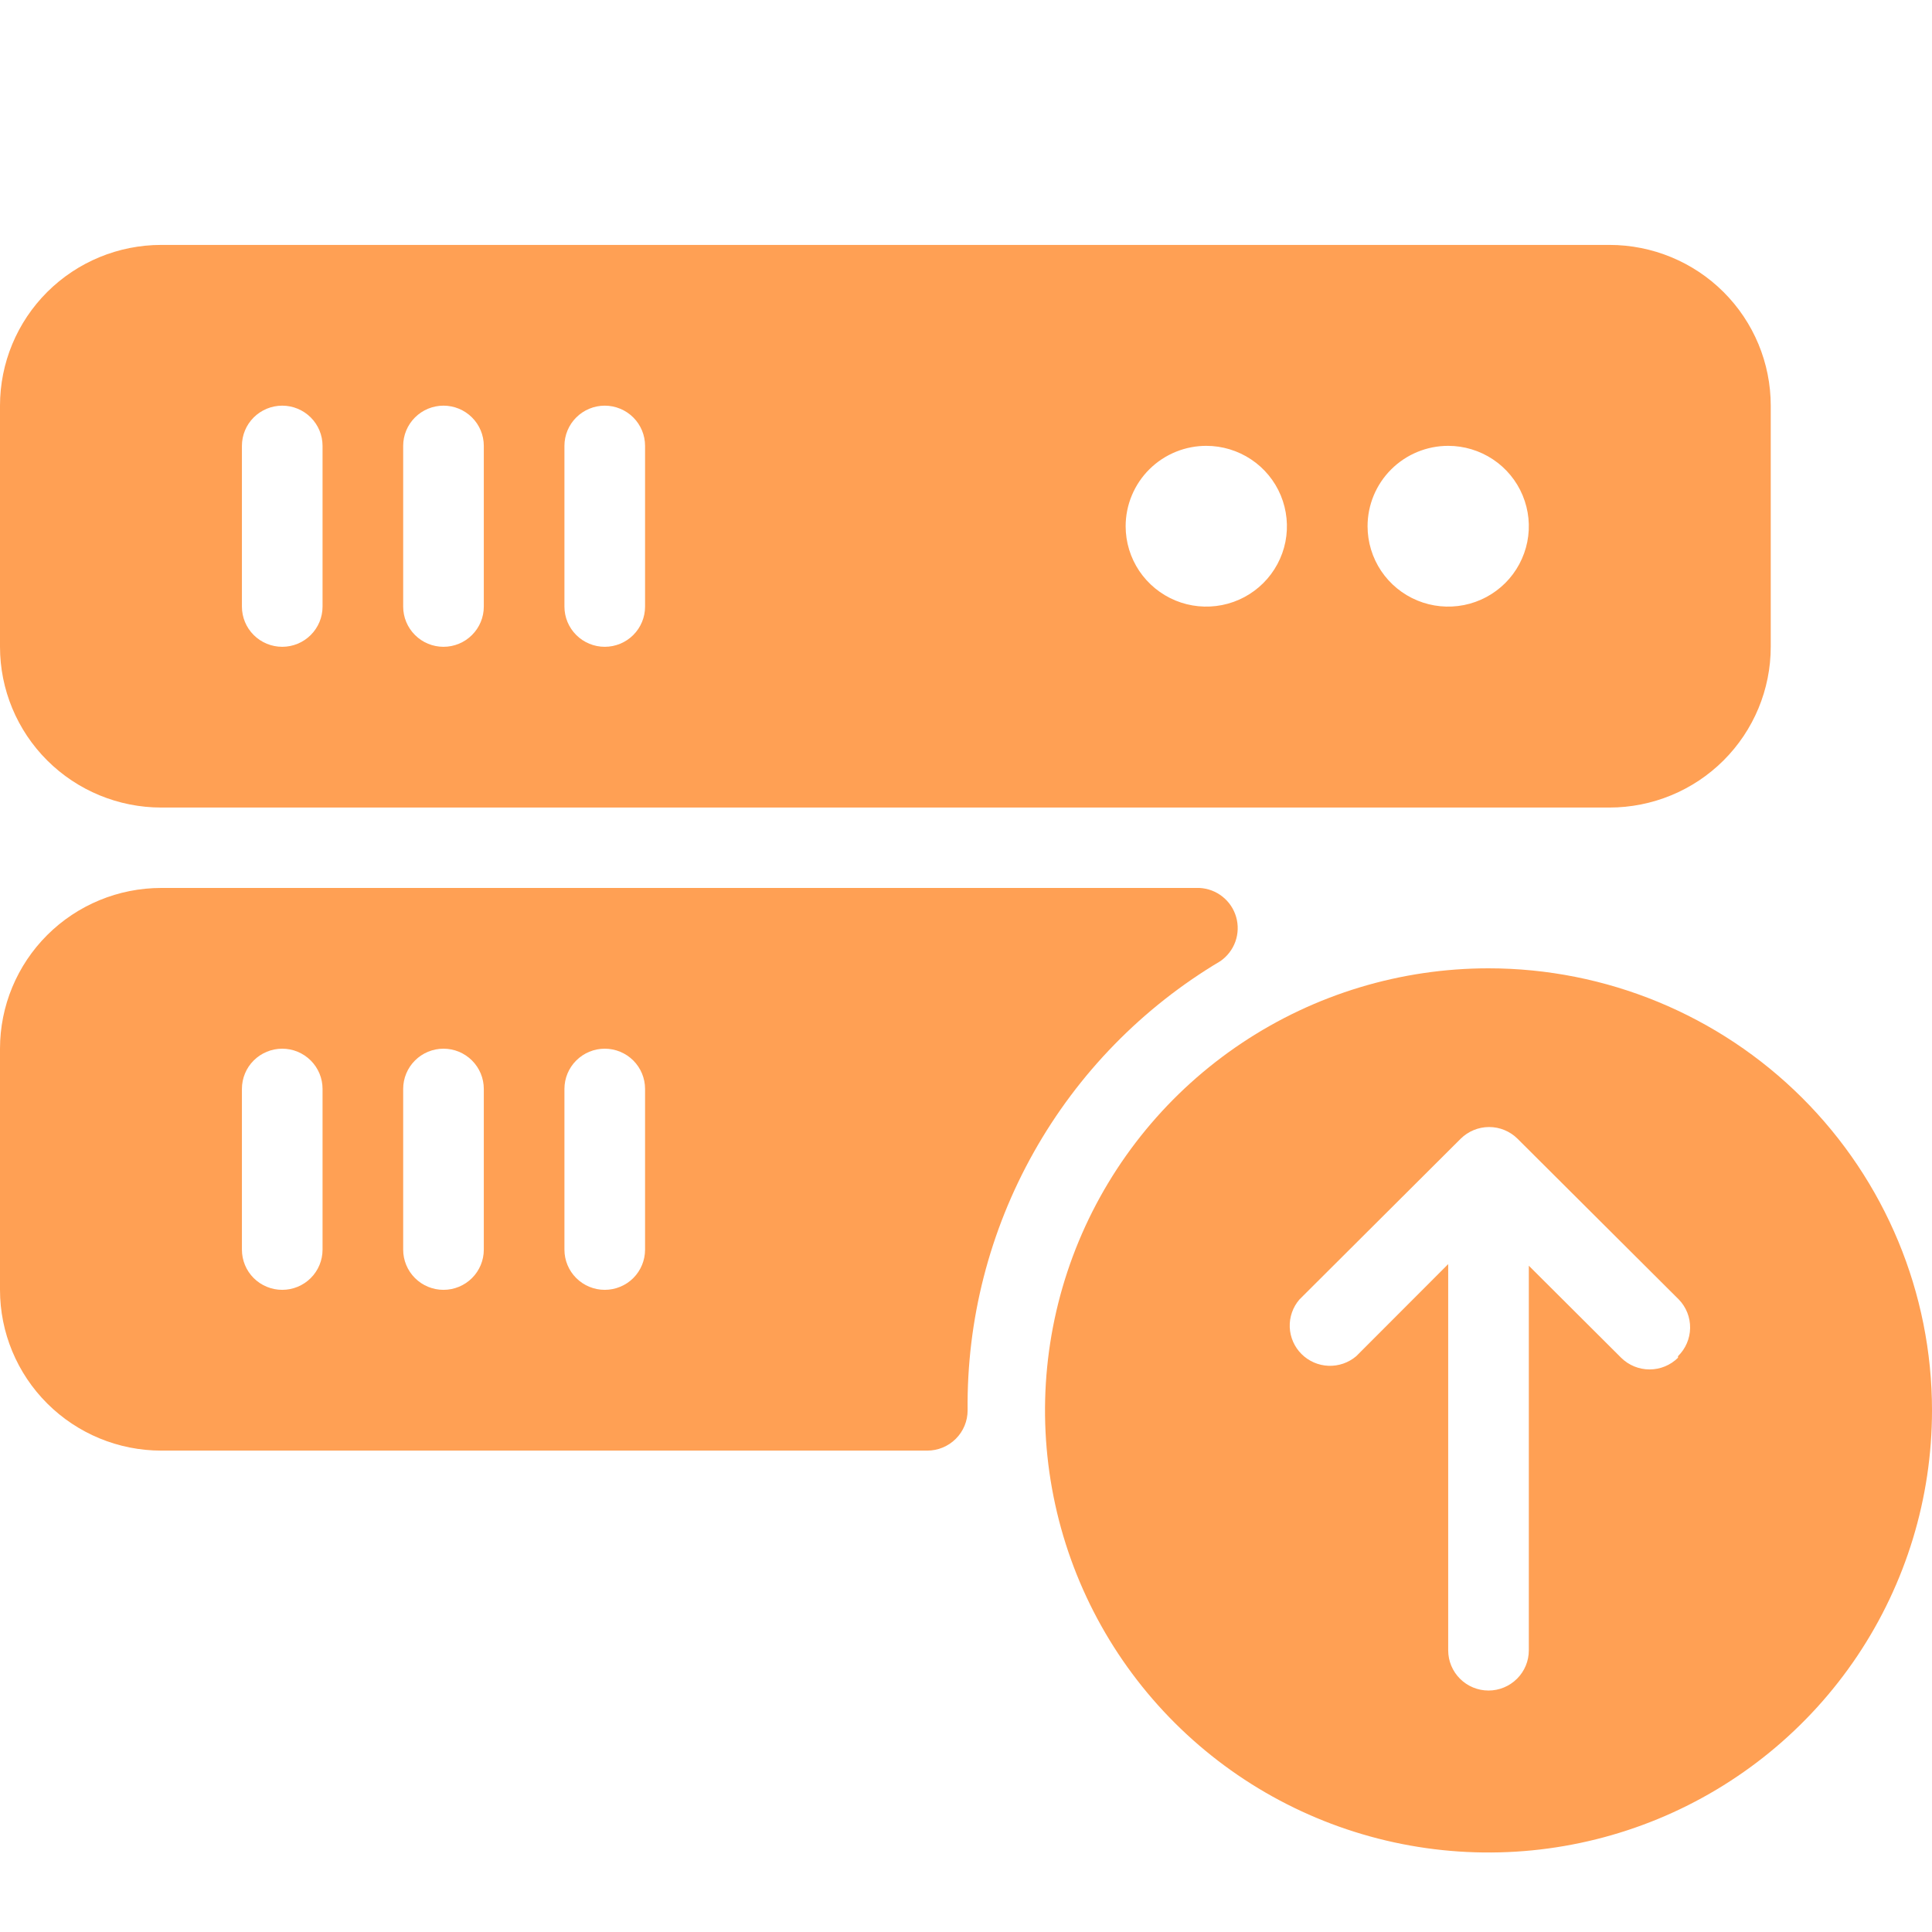
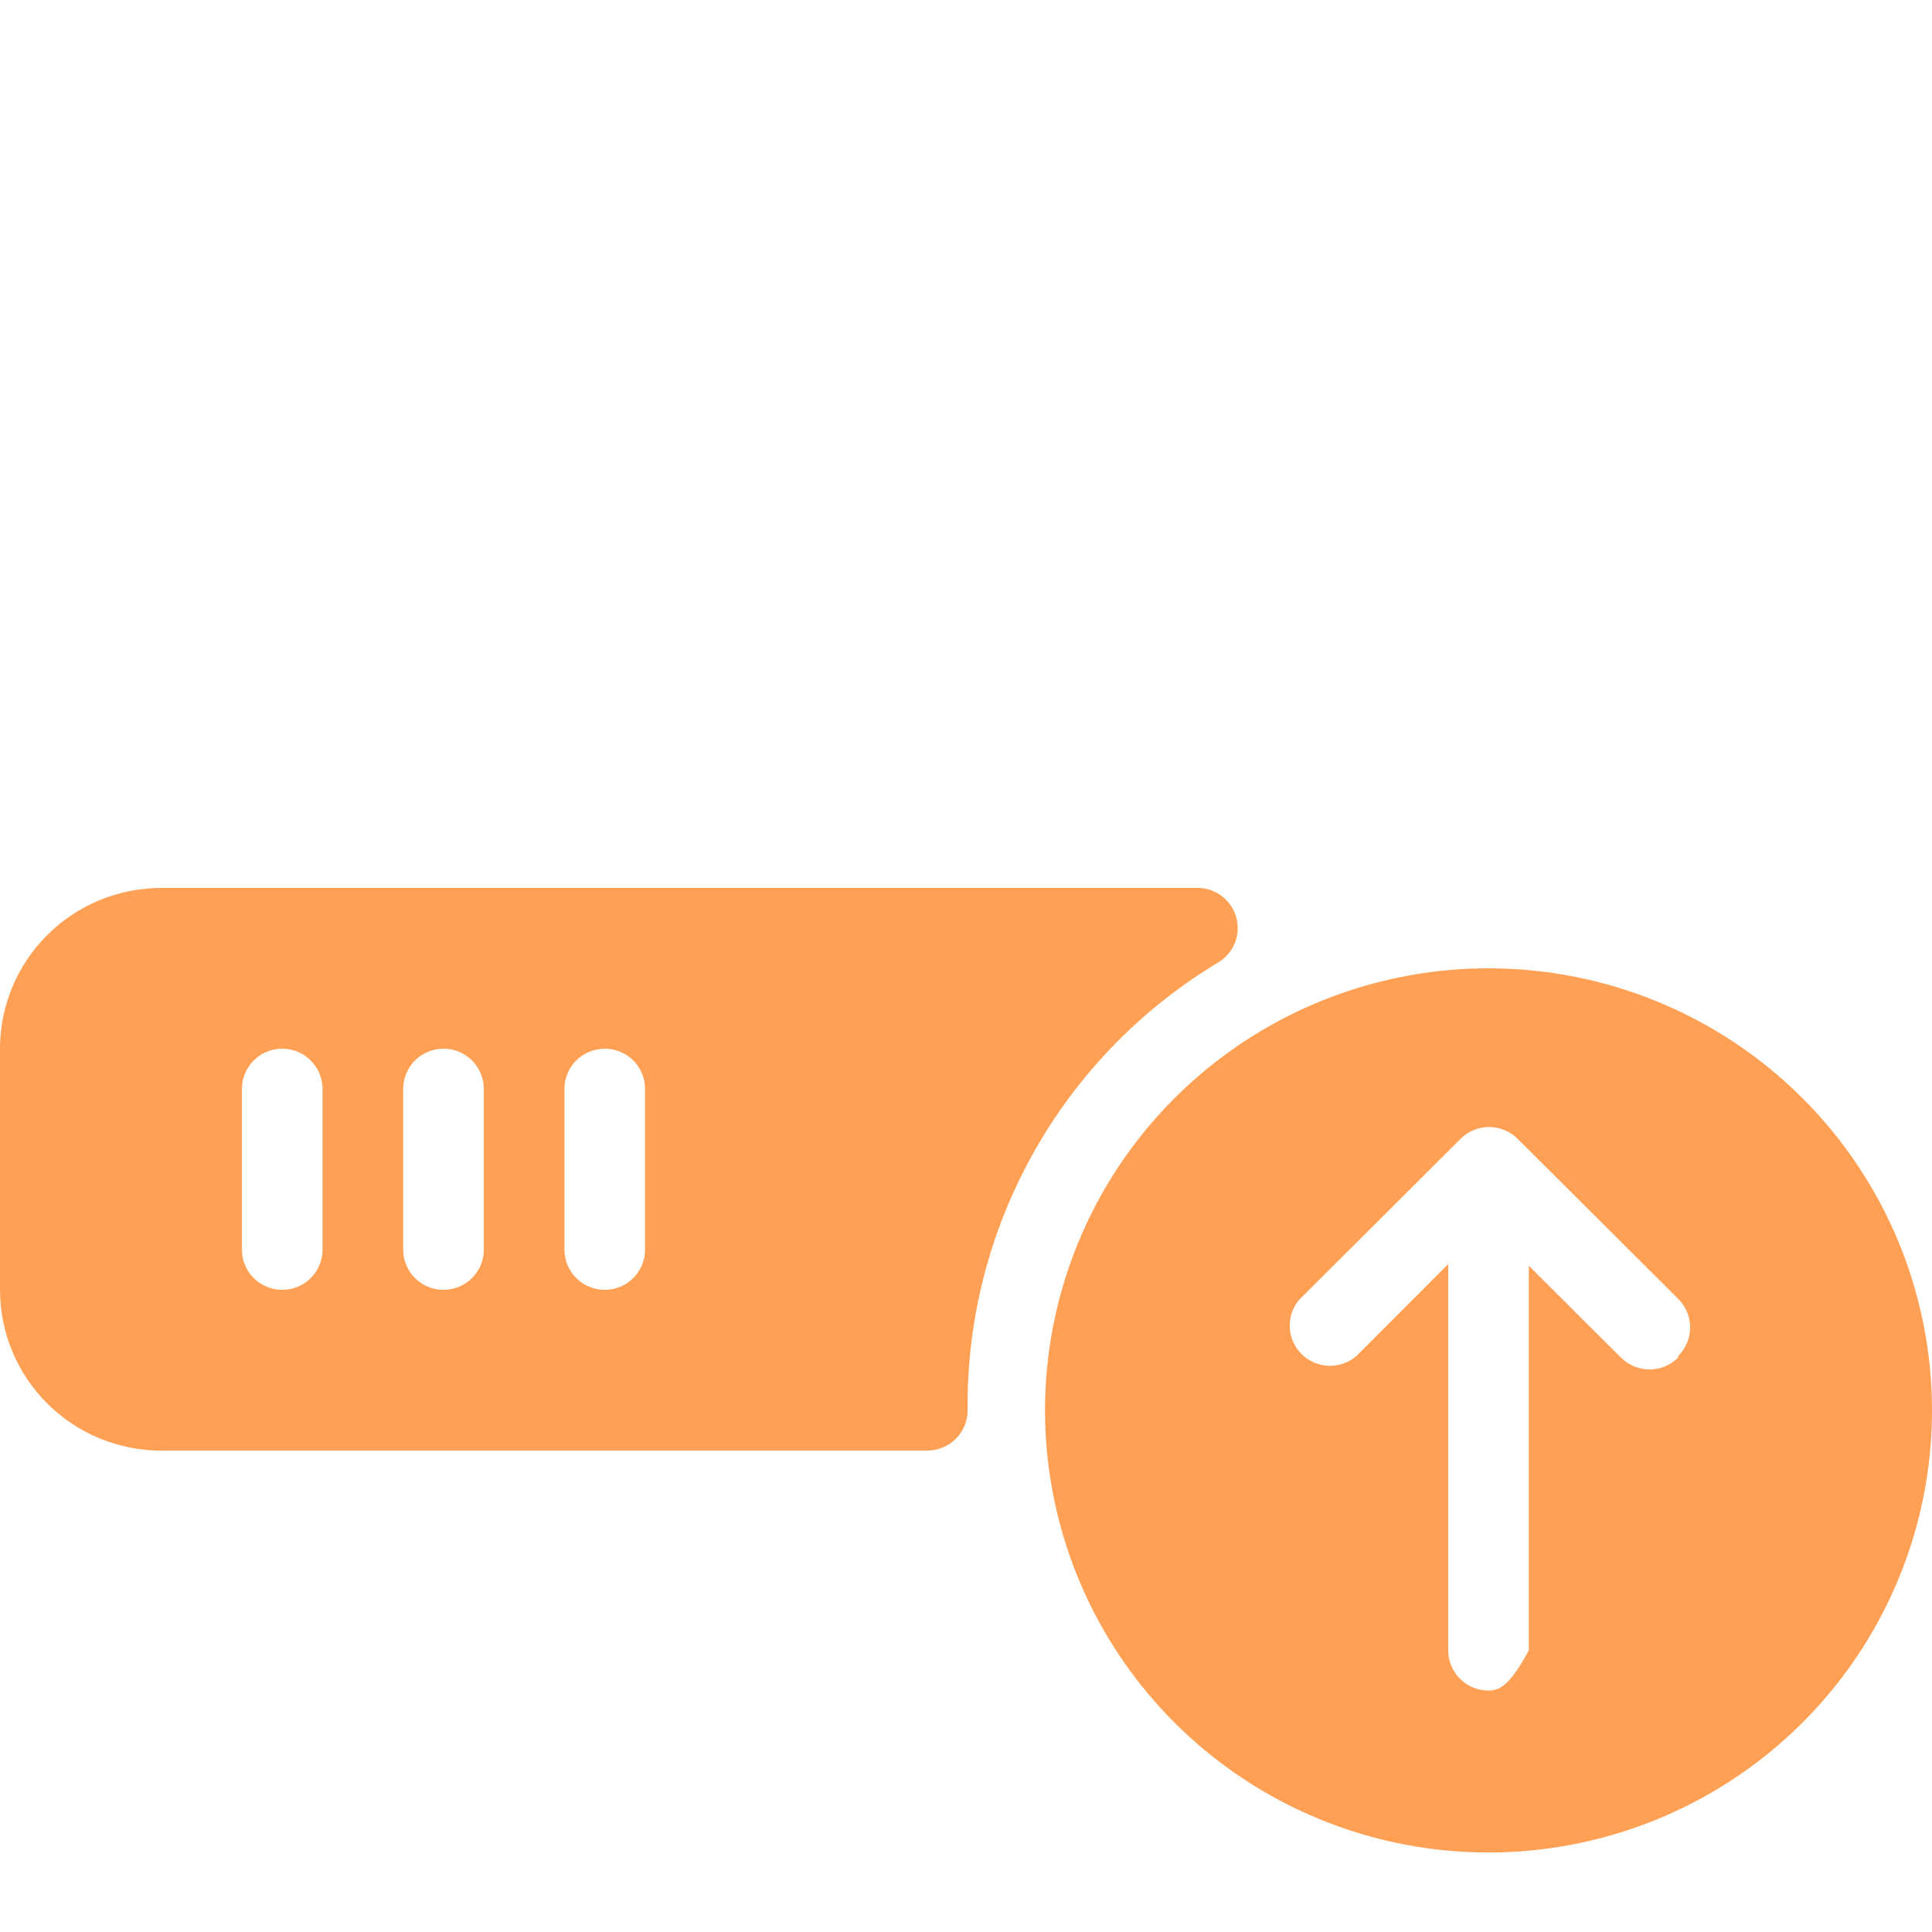
<svg xmlns="http://www.w3.org/2000/svg" width="60" height="60" viewBox="0 0 60 60" fill="none">
-   <path d="M5.008 25.079H49.983C51.312 25.079 52.586 24.553 53.525 23.617C54.464 22.681 54.992 21.411 54.992 20.087V12.598C54.992 11.274 54.464 10.004 53.525 9.068C52.586 8.132 51.312 7.606 49.983 7.606H5.008C3.68 7.606 2.406 8.132 1.467 9.068C0.528 10.004 0 11.274 0 12.598L0 20.087C0 21.411 0.528 22.681 1.467 23.617C2.406 24.553 3.68 25.079 5.008 25.079ZM44.975 13.846C45.47 13.846 45.954 13.993 46.366 14.267C46.778 14.541 47.099 14.931 47.288 15.387C47.478 15.844 47.528 16.345 47.431 16.83C47.334 17.314 47.096 17.759 46.746 18.108C46.395 18.457 45.949 18.695 45.464 18.791C44.978 18.887 44.474 18.838 44.017 18.649C43.559 18.46 43.168 18.14 42.893 17.73C42.618 17.319 42.471 16.836 42.471 16.343C42.471 15.681 42.735 15.046 43.204 14.578C43.674 14.109 44.311 13.846 44.975 13.846ZM37.462 13.846C37.958 13.846 38.442 13.993 38.854 14.267C39.266 14.541 39.587 14.931 39.776 15.387C39.965 15.844 40.015 16.345 39.919 16.83C39.822 17.314 39.583 17.759 39.233 18.108C38.883 18.457 38.437 18.695 37.951 18.791C37.465 18.887 36.962 18.838 36.504 18.649C36.047 18.46 35.656 18.14 35.38 17.73C35.105 17.319 34.958 16.836 34.958 16.343C34.958 16.013 35.024 15.686 35.151 15.382C35.279 15.077 35.465 14.801 35.7 14.569C35.936 14.336 36.215 14.153 36.522 14.029C36.828 13.905 37.157 13.843 37.487 13.846H37.462ZM17.529 13.846C17.529 13.515 17.661 13.198 17.896 12.964C18.131 12.73 18.449 12.598 18.781 12.598C19.113 12.598 19.432 12.73 19.667 12.964C19.901 13.198 20.033 13.515 20.033 13.846V18.839C20.033 19.17 19.901 19.487 19.667 19.721C19.432 19.956 19.113 20.087 18.781 20.087C18.449 20.087 18.131 19.956 17.896 19.721C17.661 19.487 17.529 19.17 17.529 18.839V13.846ZM12.521 13.846C12.521 13.515 12.653 13.198 12.888 12.964C13.122 12.73 13.441 12.598 13.773 12.598C14.105 12.598 14.424 12.73 14.658 12.964C14.893 13.198 15.025 13.515 15.025 13.846V18.839C15.025 19.17 14.893 19.487 14.658 19.721C14.424 19.956 14.105 20.087 13.773 20.087C13.441 20.087 13.122 19.956 12.888 19.721C12.653 19.487 12.521 19.17 12.521 18.839V13.846ZM7.513 13.846C7.513 13.515 7.644 13.198 7.879 12.964C8.114 12.73 8.433 12.598 8.765 12.598C9.097 12.598 9.415 12.73 9.65 12.964C9.885 13.198 10.017 13.515 10.017 13.846V18.839C10.017 19.17 9.885 19.487 9.65 19.721C9.415 19.956 9.097 20.087 8.765 20.087C8.433 20.087 8.114 19.956 7.879 19.721C7.644 19.487 7.513 19.17 7.513 18.839V13.846Z" fill="#FFA054" />
  <path d="M37.901 29.848C38.115 29.699 38.278 29.487 38.366 29.242C38.453 28.997 38.462 28.73 38.39 28.48C38.319 28.229 38.17 28.007 37.965 27.845C37.761 27.683 37.511 27.589 37.25 27.576H5.008C3.68 27.576 2.406 28.102 1.467 29.038C0.528 29.974 0 31.244 0 32.568L0 40.057C0 41.381 0.528 42.651 1.467 43.587C2.406 44.524 3.68 45.05 5.008 45.05H28.798C29.13 45.05 29.448 44.918 29.683 44.684C29.918 44.45 30.05 44.133 30.05 43.802C30.02 40.995 30.729 38.229 32.107 35.78C33.484 33.331 35.482 31.286 37.901 29.848ZM10.017 38.809C10.017 39.14 9.885 39.458 9.65 39.692C9.415 39.926 9.097 40.057 8.765 40.057C8.433 40.057 8.114 39.926 7.879 39.692C7.644 39.458 7.513 39.14 7.513 38.809V33.817C7.513 33.486 7.644 33.168 7.879 32.934C8.114 32.7 8.433 32.568 8.765 32.568C9.097 32.568 9.415 32.7 9.65 32.934C9.885 33.168 10.017 33.486 10.017 33.817V38.809ZM15.025 38.809C15.025 39.14 14.893 39.458 14.658 39.692C14.424 39.926 14.105 40.057 13.773 40.057C13.441 40.057 13.122 39.926 12.888 39.692C12.653 39.458 12.521 39.14 12.521 38.809V33.817C12.521 33.486 12.653 33.168 12.888 32.934C13.122 32.7 13.441 32.568 13.773 32.568C14.105 32.568 14.424 32.7 14.658 32.934C14.893 33.168 15.025 33.486 15.025 33.817V38.809ZM20.033 38.809C20.033 39.14 19.901 39.458 19.667 39.692C19.432 39.926 19.113 40.057 18.781 40.057C18.449 40.057 18.131 39.926 17.896 39.692C17.661 39.458 17.529 39.14 17.529 38.809V33.817C17.529 33.486 17.661 33.168 17.896 32.934C18.131 32.7 18.449 32.568 18.781 32.568C19.113 32.568 19.432 32.7 19.667 32.934C19.901 33.168 20.033 33.486 20.033 33.817V38.809Z" fill="#FFA054" />
-   <path d="M46.227 30.072C43.503 30.072 40.84 30.877 38.575 32.386C36.31 33.895 34.545 36.039 33.502 38.547C32.46 41.056 32.187 43.817 32.719 46.48C33.25 49.143 34.562 51.59 36.488 53.51C38.414 55.43 40.868 56.737 43.54 57.267C46.212 57.797 48.981 57.525 51.498 56.486C54.014 55.447 56.165 53.687 57.679 51.429C59.192 49.171 60 46.517 60 43.801C60 40.16 58.549 36.668 55.966 34.093C53.383 31.518 49.88 30.072 46.227 30.072ZM52.112 42.166C51.877 42.399 51.56 42.529 51.229 42.529C50.898 42.529 50.581 42.399 50.346 42.166L47.479 39.308V51.253C47.479 51.584 47.347 51.901 47.112 52.135C46.877 52.369 46.559 52.501 46.227 52.501C45.895 52.501 45.576 52.369 45.342 52.135C45.107 51.901 44.975 51.584 44.975 51.253V39.258L42.12 42.117C41.881 42.321 41.572 42.428 41.257 42.416C40.942 42.404 40.643 42.273 40.42 42.051C40.197 41.829 40.067 41.531 40.054 41.217C40.042 40.903 40.15 40.595 40.355 40.357L45.363 35.364C45.598 35.132 45.915 35.001 46.246 35.001C46.577 35.001 46.894 35.132 47.128 35.364L52.137 40.357C52.367 40.594 52.493 40.912 52.488 41.242C52.484 41.571 52.348 41.886 52.112 42.117V42.166Z" fill="#FFA054" />
+   <path d="M46.227 30.072C43.503 30.072 40.84 30.877 38.575 32.386C36.31 33.895 34.545 36.039 33.502 38.547C32.46 41.056 32.187 43.817 32.719 46.48C33.25 49.143 34.562 51.59 36.488 53.51C38.414 55.43 40.868 56.737 43.54 57.267C46.212 57.797 48.981 57.525 51.498 56.486C54.014 55.447 56.165 53.687 57.679 51.429C59.192 49.171 60 46.517 60 43.801C60 40.16 58.549 36.668 55.966 34.093C53.383 31.518 49.88 30.072 46.227 30.072ZM52.112 42.166C51.877 42.399 51.56 42.529 51.229 42.529C50.898 42.529 50.581 42.399 50.346 42.166L47.479 39.308V51.253C46.877 52.369 46.559 52.501 46.227 52.501C45.895 52.501 45.576 52.369 45.342 52.135C45.107 51.901 44.975 51.584 44.975 51.253V39.258L42.12 42.117C41.881 42.321 41.572 42.428 41.257 42.416C40.942 42.404 40.643 42.273 40.42 42.051C40.197 41.829 40.067 41.531 40.054 41.217C40.042 40.903 40.15 40.595 40.355 40.357L45.363 35.364C45.598 35.132 45.915 35.001 46.246 35.001C46.577 35.001 46.894 35.132 47.128 35.364L52.137 40.357C52.367 40.594 52.493 40.912 52.488 41.242C52.484 41.571 52.348 41.886 52.112 42.117V42.166Z" fill="#FFA054" />
</svg>